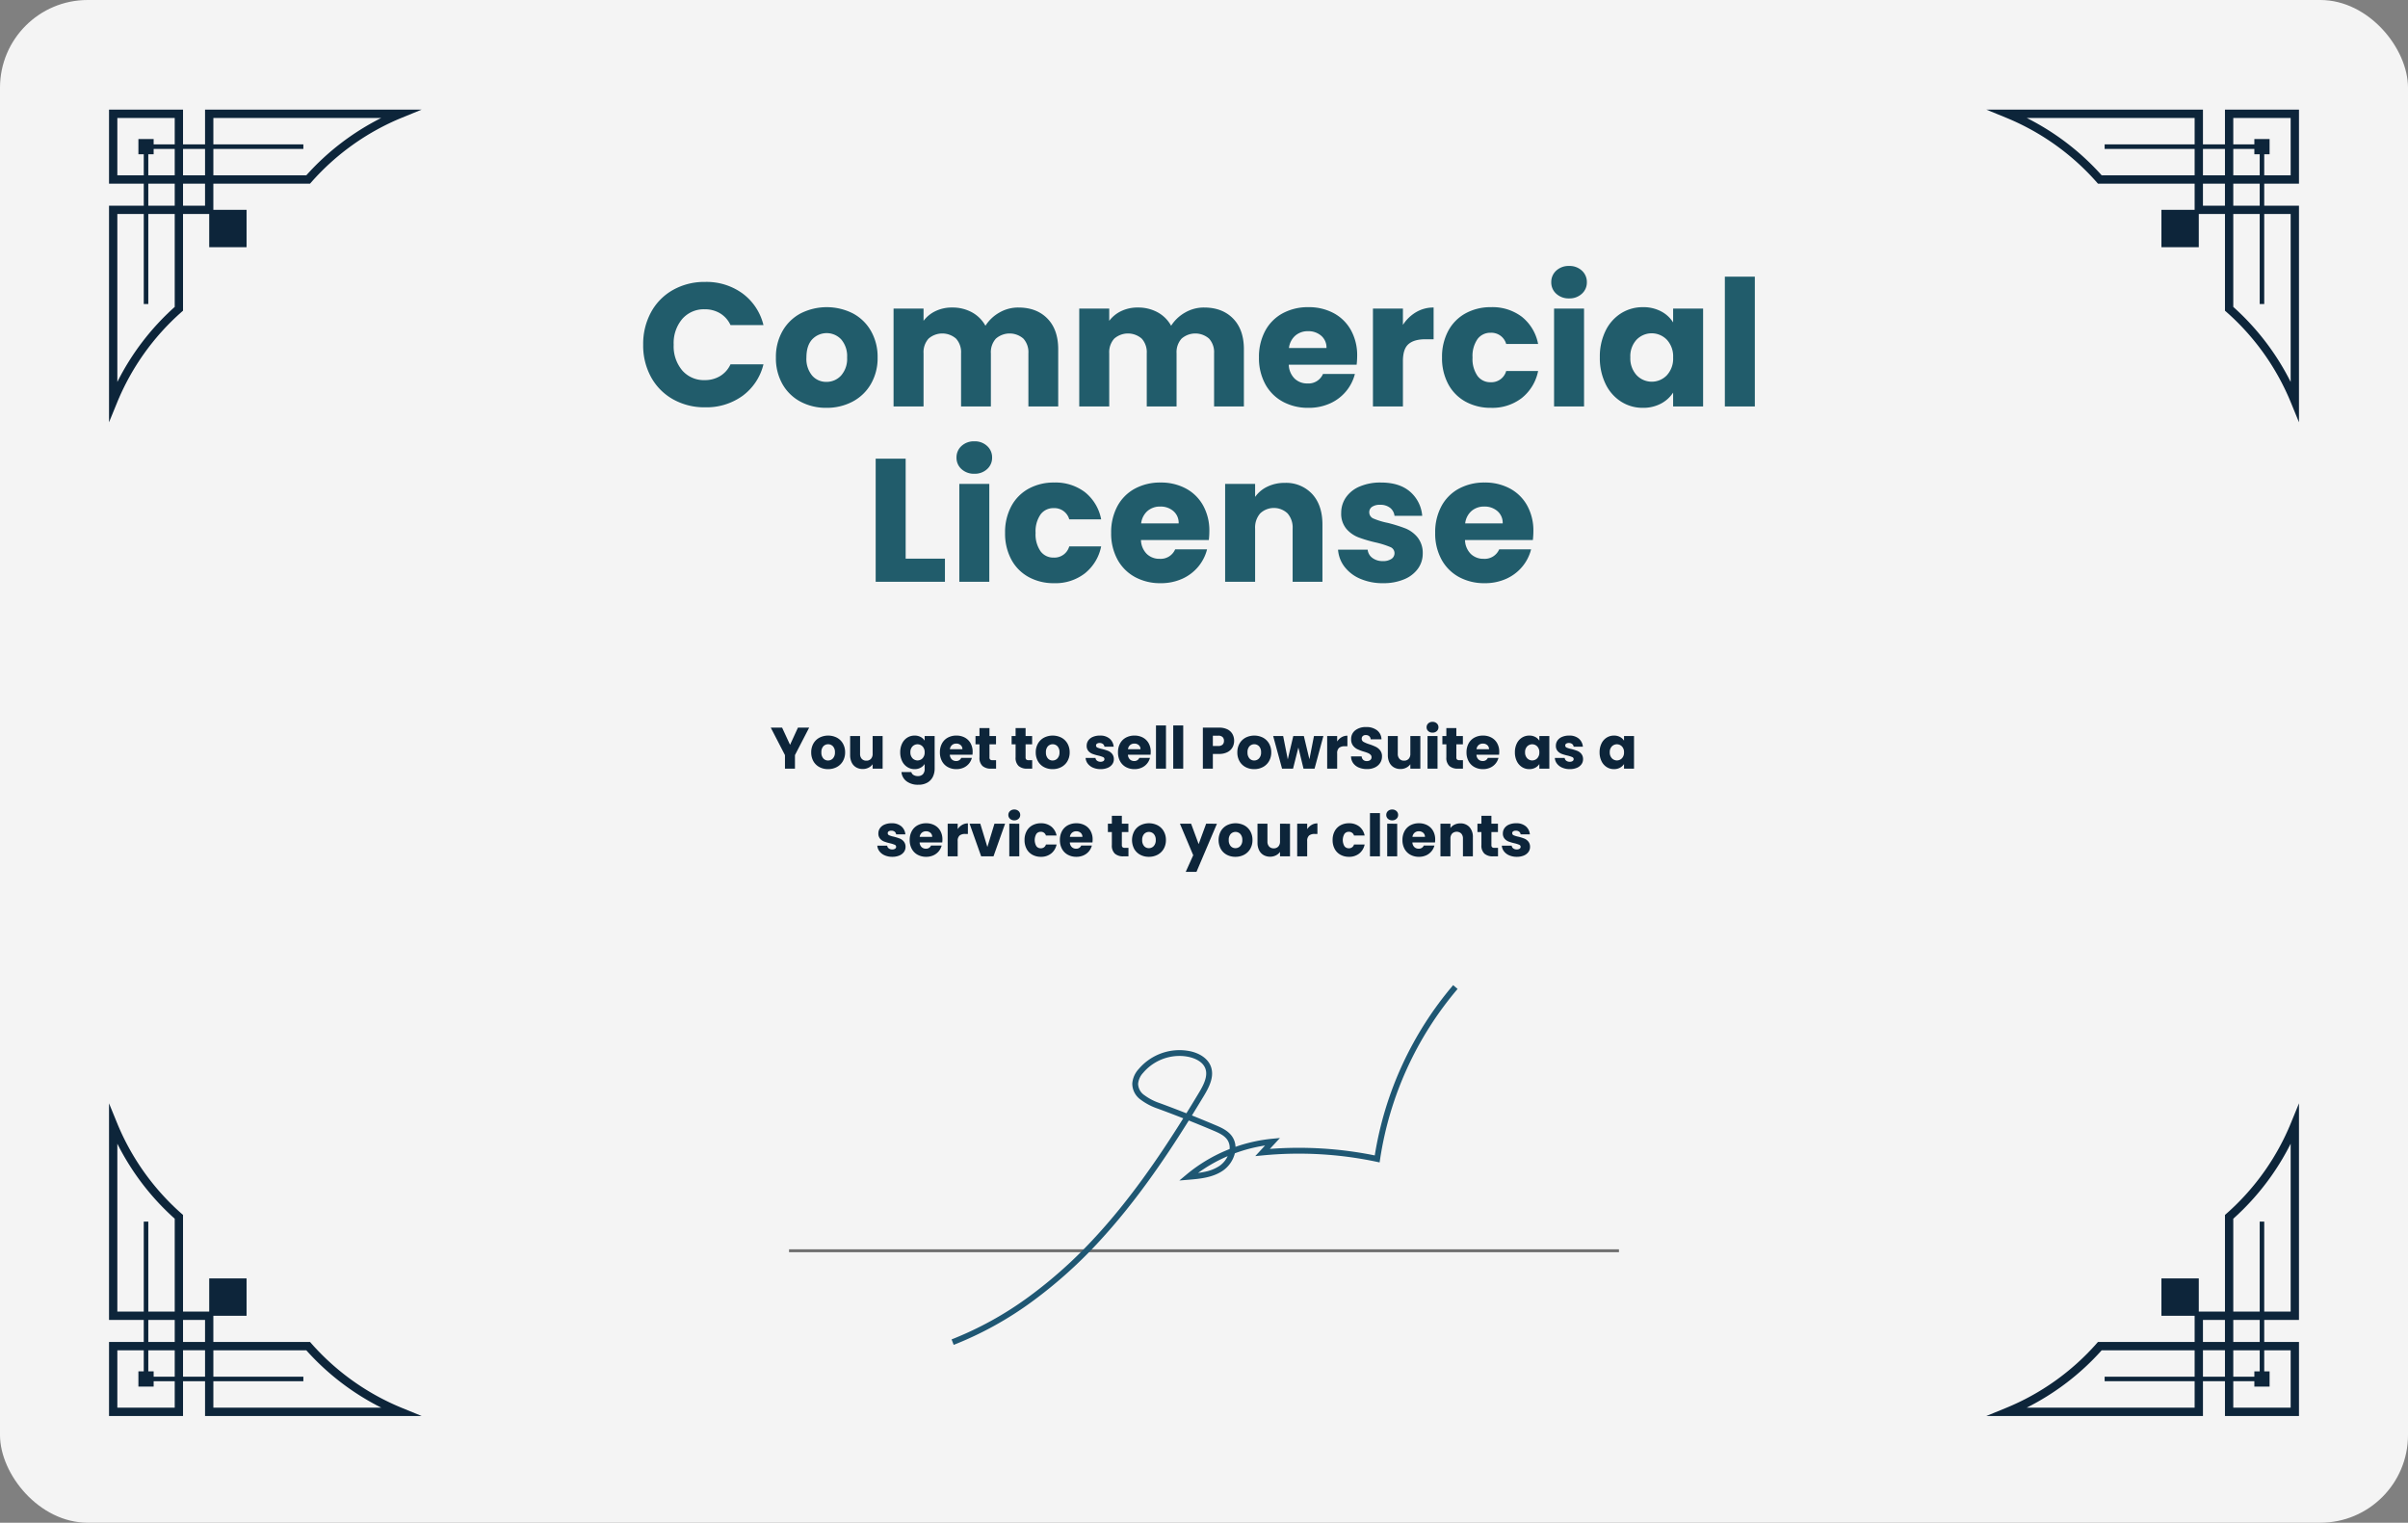
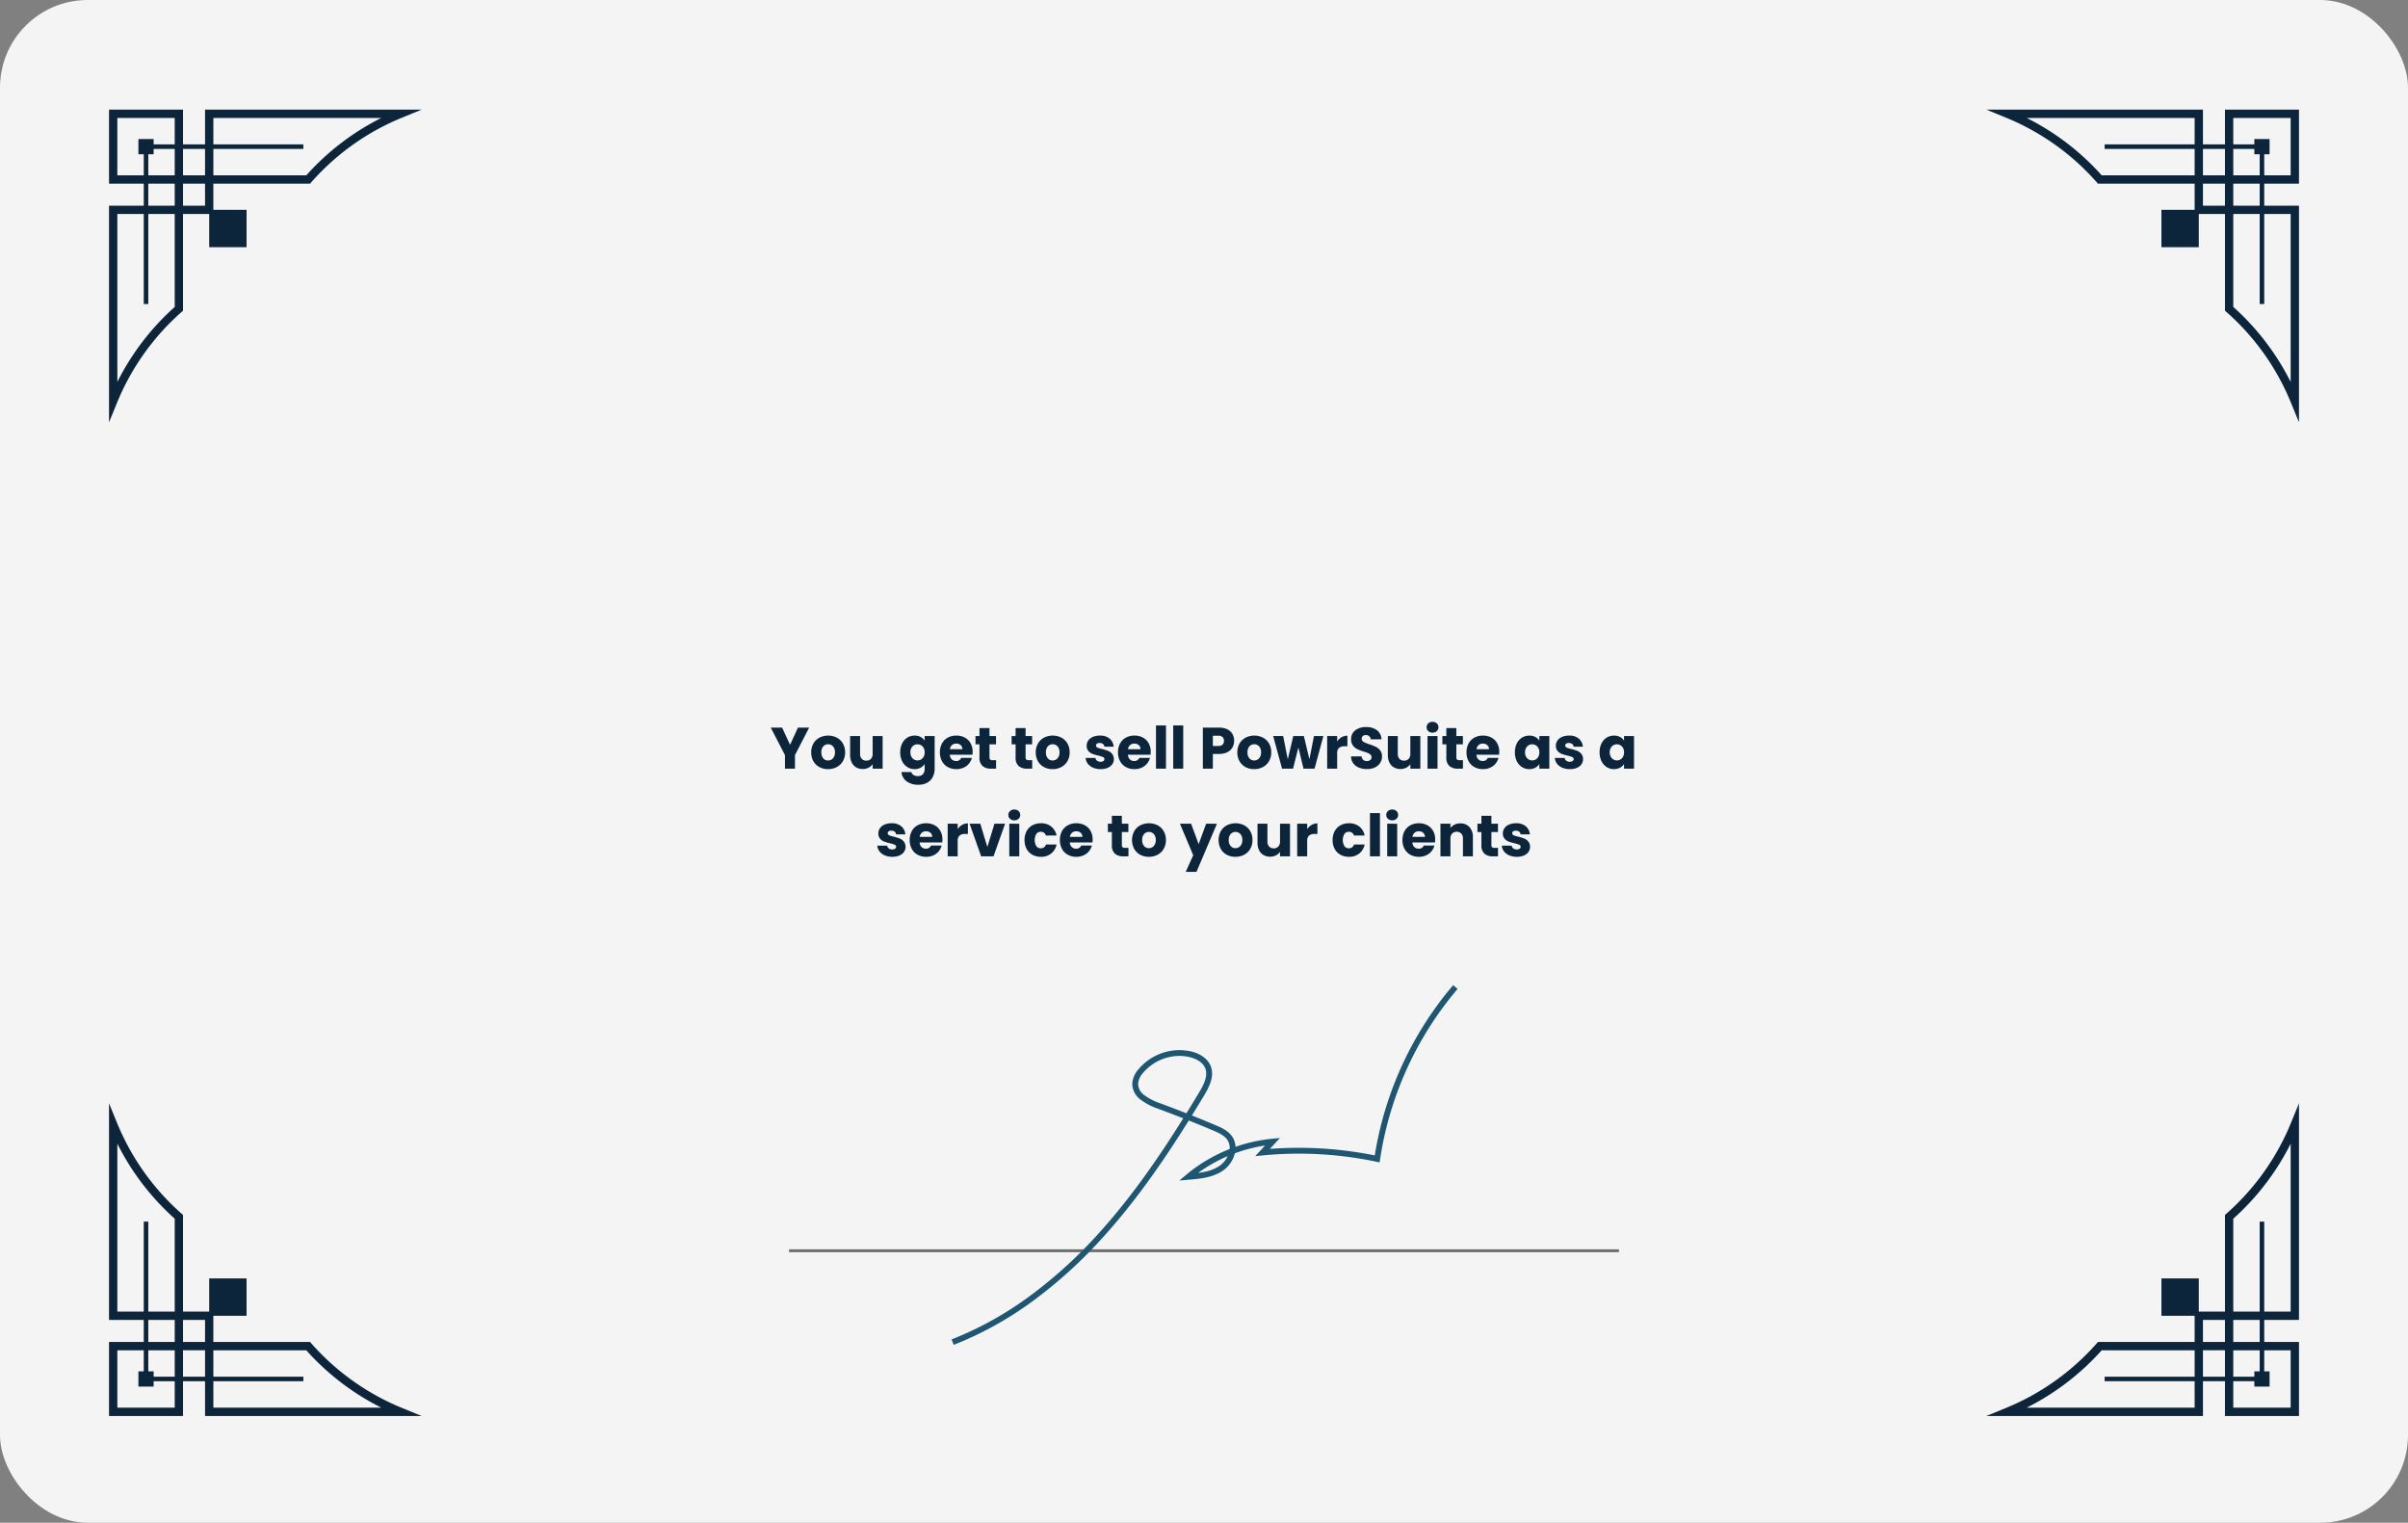
<svg xmlns="http://www.w3.org/2000/svg" width="824" height="521" viewBox="0 0 824 521">
  <rect x="0" y="0" width="824" height="521" fill="#808080" stroke="none" />
  <g transform="translate(-959.715 -28389)">
    <rect width="824" height="521" rx="30" transform="translate(959.715 28389)" fill="#f4f4f4" />
-     <path d="M9.93,41.88a22.64,22.64,0,0,1,2.7-11.13,19.3,19.3,0,0,1,7.53-7.62A21.861,21.861,0,0,1,31.11,20.4a20.952,20.952,0,0,1,12.84,3.96,19.017,19.017,0,0,1,7.14,10.8H39.81a9.11,9.11,0,0,0-3.57-4.02,10.038,10.038,0,0,0-5.25-1.38,9.8,9.8,0,0,0-7.68,3.3,12.77,12.77,0,0,0-2.94,8.82,12.77,12.77,0,0,0,2.94,8.82A9.8,9.8,0,0,0,30.99,54a10.038,10.038,0,0,0,5.25-1.38,9.11,9.11,0,0,0,3.57-4.02H51.09a18.879,18.879,0,0,1-7.14,10.77A21.062,21.062,0,0,1,31.11,63.3a21.861,21.861,0,0,1-10.95-2.73,19.351,19.351,0,0,1-7.53-7.59A22.47,22.47,0,0,1,9.93,41.88Zm62.7,21.6a18.48,18.48,0,0,1-8.85-2.1,15.377,15.377,0,0,1-6.18-6,17.929,17.929,0,0,1-2.25-9.12,17.784,17.784,0,0,1,2.28-9.09,15.471,15.471,0,0,1,6.24-6.03,19.825,19.825,0,0,1,17.76,0,15.471,15.471,0,0,1,6.24,6.03,17.784,17.784,0,0,1,2.28,9.09,17.6,17.6,0,0,1-2.31,9.09,15.621,15.621,0,0,1-6.3,6.03A18.834,18.834,0,0,1,72.63,63.48Zm0-8.88a6.684,6.684,0,0,0,5.01-2.16,8.581,8.581,0,0,0,2.07-6.18,8.741,8.741,0,0,0-2.01-6.18,6.819,6.819,0,0,0-9.93-.03q-1.98,2.13-1.98,6.21a8.914,8.914,0,0,0,1.95,6.18A6.311,6.311,0,0,0,72.63,54.6Zm65.7-25.44q6.24,0,9.93,3.78t3.69,10.5V63h-10.2V44.82a6.917,6.917,0,0,0-1.71-5.01,7.152,7.152,0,0,0-9.42,0,6.917,6.917,0,0,0-1.71,5.01V63h-10.2V44.82A6.917,6.917,0,0,0,117,39.81a7.152,7.152,0,0,0-9.42,0,6.917,6.917,0,0,0-1.71,5.01V63H95.61V29.52h10.26v4.2a10.982,10.982,0,0,1,4.08-3.33,12.827,12.827,0,0,1,5.7-1.23,13.865,13.865,0,0,1,6.75,1.62,11.614,11.614,0,0,1,4.65,4.62,13.487,13.487,0,0,1,4.74-4.5A12.807,12.807,0,0,1,138.33,29.16Zm63.54,0q6.24,0,9.93,3.78t3.69,10.5V63h-10.2V44.82a6.917,6.917,0,0,0-1.71-5.01,7.152,7.152,0,0,0-9.42,0,6.917,6.917,0,0,0-1.71,5.01V63h-10.2V44.82a6.917,6.917,0,0,0-1.71-5.01,7.152,7.152,0,0,0-9.42,0,6.917,6.917,0,0,0-1.71,5.01V63H159.15V29.52h10.26v4.2a10.982,10.982,0,0,1,4.08-3.33,12.827,12.827,0,0,1,5.7-1.23,13.865,13.865,0,0,1,6.75,1.62,11.614,11.614,0,0,1,4.65,4.62,13.486,13.486,0,0,1,4.74-4.5A12.807,12.807,0,0,1,201.87,29.16Zm52.38,16.56a26.193,26.193,0,0,1-.18,3H230.85a6.977,6.977,0,0,0,2.01,4.77,6.141,6.141,0,0,0,4.35,1.65,5.392,5.392,0,0,0,5.34-3.24h10.92a14.985,14.985,0,0,1-3.03,5.94,15.17,15.17,0,0,1-5.49,4.14,17.634,17.634,0,0,1-7.38,1.5,17.958,17.958,0,0,1-8.76-2.1,14.937,14.937,0,0,1-6-6,18.523,18.523,0,0,1-2.16-9.12,18.734,18.734,0,0,1,2.13-9.12,14.743,14.743,0,0,1,5.97-6,18.084,18.084,0,0,1,8.82-2.1,17.9,17.9,0,0,1,8.64,2.04,14.648,14.648,0,0,1,5.91,5.82A17.665,17.665,0,0,1,254.25,45.72Zm-10.5-2.7a5.275,5.275,0,0,0-1.8-4.2,6.626,6.626,0,0,0-4.5-1.56,6.5,6.5,0,0,0-4.35,1.5,6.662,6.662,0,0,0-2.19,4.26Zm26.16-7.92a13.534,13.534,0,0,1,4.5-4.35,11.6,11.6,0,0,1,6-1.59V40.02h-2.82q-3.84,0-5.76,1.65t-1.92,5.79V63H259.65V29.52h10.26Zm13.38,11.16a18.734,18.734,0,0,1,2.13-9.12,14.794,14.794,0,0,1,5.94-6,17.786,17.786,0,0,1,8.73-2.1,16.6,16.6,0,0,1,10.53,3.3,15.57,15.57,0,0,1,5.55,9.3H305.25a5.256,5.256,0,0,0-5.34-3.84,5.382,5.382,0,0,0-4.5,2.19,10.131,10.131,0,0,0-1.68,6.27,10.131,10.131,0,0,0,1.68,6.27,5.382,5.382,0,0,0,4.5,2.19,5.256,5.256,0,0,0,5.34-3.84h10.92a15.718,15.718,0,0,1-5.58,9.24,16.429,16.429,0,0,1-10.5,3.36,17.786,17.786,0,0,1-8.73-2.1,14.794,14.794,0,0,1-5.94-6A18.734,18.734,0,0,1,283.29,46.26Zm43.5-20.22a6.219,6.219,0,0,1-4.41-1.59,5.152,5.152,0,0,1-1.71-3.93,5.219,5.219,0,0,1,1.71-3.99,6.219,6.219,0,0,1,4.41-1.59,6.137,6.137,0,0,1,4.35,1.59,5.219,5.219,0,0,1,1.71,3.99,5.152,5.152,0,0,1-1.71,3.93A6.137,6.137,0,0,1,326.79,26.04Zm5.1,3.48V63H321.63V29.52Zm5.4,16.68a20.009,20.009,0,0,1,1.95-9.06,14.545,14.545,0,0,1,5.31-6,13.863,13.863,0,0,1,7.5-2.1,12.884,12.884,0,0,1,6.21,1.44,10.608,10.608,0,0,1,4.11,3.78V29.52h10.26V63H362.37V58.26a11.08,11.08,0,0,1-4.17,3.78,12.884,12.884,0,0,1-6.21,1.44,13.613,13.613,0,0,1-7.44-2.13,14.718,14.718,0,0,1-5.31-6.06A20.2,20.2,0,0,1,337.29,46.2Zm25.08.06a8.388,8.388,0,0,0-2.13-6.06,7.211,7.211,0,0,0-10.38-.03,8.282,8.282,0,0,0-2.13,6.03,8.5,8.5,0,0,0,2.13,6.09,7.144,7.144,0,0,0,10.38.03A8.388,8.388,0,0,0,362.37,46.26ZM390.33,18.6V63H380.07V18.6ZM99.75,115.08h13.44V123H89.49V80.88H99.75Zm23.52-29.04a6.219,6.219,0,0,1-4.41-1.59,5.152,5.152,0,0,1-1.71-3.93,5.219,5.219,0,0,1,1.71-3.99,6.219,6.219,0,0,1,4.41-1.59,6.137,6.137,0,0,1,4.35,1.59,5.219,5.219,0,0,1,1.71,3.99,5.152,5.152,0,0,1-1.71,3.93A6.137,6.137,0,0,1,123.27,86.04Zm5.1,3.48V123H118.11V89.52Zm5.4,16.74a18.734,18.734,0,0,1,2.13-9.12,14.794,14.794,0,0,1,5.94-6,17.786,17.786,0,0,1,8.73-2.1,16.6,16.6,0,0,1,10.53,3.3,15.57,15.57,0,0,1,5.55,9.3H155.73a5.256,5.256,0,0,0-5.34-3.84,5.382,5.382,0,0,0-4.5,2.19,10.131,10.131,0,0,0-1.68,6.27,10.131,10.131,0,0,0,1.68,6.27,5.382,5.382,0,0,0,4.5,2.19,5.256,5.256,0,0,0,5.34-3.84h10.92a15.718,15.718,0,0,1-5.58,9.24,16.429,16.429,0,0,1-10.5,3.36,17.786,17.786,0,0,1-8.73-2.1,14.794,14.794,0,0,1-5.94-6A18.734,18.734,0,0,1,133.77,106.26Zm69.9-.54a26.189,26.189,0,0,1-.18,3H180.27a6.977,6.977,0,0,0,2.01,4.77,6.141,6.141,0,0,0,4.35,1.65,5.392,5.392,0,0,0,5.34-3.24h10.92a14.985,14.985,0,0,1-3.03,5.94,15.17,15.17,0,0,1-5.49,4.14,17.634,17.634,0,0,1-7.38,1.5,17.958,17.958,0,0,1-8.76-2.1,14.937,14.937,0,0,1-6-6,18.523,18.523,0,0,1-2.16-9.12,18.734,18.734,0,0,1,2.13-9.12,14.743,14.743,0,0,1,5.97-6,18.084,18.084,0,0,1,8.82-2.1,17.9,17.9,0,0,1,8.64,2.04,14.648,14.648,0,0,1,5.91,5.82A17.665,17.665,0,0,1,203.67,105.72Zm-10.5-2.7a5.275,5.275,0,0,0-1.8-4.2,6.626,6.626,0,0,0-4.5-1.56,6.5,6.5,0,0,0-4.35,1.5,6.662,6.662,0,0,0-2.19,4.26Zm36.3-13.86a12.15,12.15,0,0,1,9.39,3.81q3.51,3.81,3.51,10.47V123h-10.2V104.82a7.348,7.348,0,0,0-1.74-5.22,6.818,6.818,0,0,0-9.36,0,7.348,7.348,0,0,0-1.74,5.22V123H209.07V89.52h10.26v4.44a10.824,10.824,0,0,1,4.2-3.51A13.352,13.352,0,0,1,229.47,89.16Zm33.66,34.32a19.243,19.243,0,0,1-7.8-1.5,13.321,13.321,0,0,1-5.4-4.11,10.811,10.811,0,0,1-2.22-5.85h10.14a3.9,3.9,0,0,0,1.62,2.82,5.732,5.732,0,0,0,3.54,1.08,5.053,5.053,0,0,0,2.97-.75,2.3,2.3,0,0,0,1.05-1.95,2.25,2.25,0,0,0-1.5-2.13,30.3,30.3,0,0,0-4.86-1.53,45.628,45.628,0,0,1-6-1.77,10.367,10.367,0,0,1-4.14-2.94,8.012,8.012,0,0,1-1.74-5.43,9.22,9.22,0,0,1,1.59-5.25,10.705,10.705,0,0,1,4.68-3.75,17.92,17.92,0,0,1,7.35-1.38q6.3,0,9.93,3.12a12.14,12.14,0,0,1,4.17,8.28h-9.48a4.086,4.086,0,0,0-1.53-2.76,5.307,5.307,0,0,0-3.39-1.02,4.687,4.687,0,0,0-2.76.69,2.2,2.2,0,0,0-.96,1.89,2.307,2.307,0,0,0,1.53,2.16,24.5,24.5,0,0,0,4.77,1.44,52.185,52.185,0,0,1,6.06,1.89,10.453,10.453,0,0,1,4.11,3,8.489,8.489,0,0,1,1.83,5.55,8.809,8.809,0,0,1-1.65,5.25,10.913,10.913,0,0,1-4.74,3.63A18.128,18.128,0,0,1,263.13,123.48Zm51.42-17.76a26.193,26.193,0,0,1-.18,3H291.15a6.977,6.977,0,0,0,2.01,4.77,6.141,6.141,0,0,0,4.35,1.65,5.392,5.392,0,0,0,5.34-3.24h10.92a14.985,14.985,0,0,1-3.03,5.94,15.17,15.17,0,0,1-5.49,4.14,17.634,17.634,0,0,1-7.38,1.5,17.958,17.958,0,0,1-8.76-2.1,14.937,14.937,0,0,1-6-6,18.523,18.523,0,0,1-2.16-9.12,18.734,18.734,0,0,1,2.13-9.12,14.743,14.743,0,0,1,5.97-6,18.084,18.084,0,0,1,8.82-2.1,17.9,17.9,0,0,1,8.64,2.04,14.648,14.648,0,0,1,5.91,5.82A17.665,17.665,0,0,1,314.55,105.72Zm-10.5-2.7a5.275,5.275,0,0,0-1.8-4.2,6.626,6.626,0,0,0-4.5-1.56,6.5,6.5,0,0,0-4.35,1.5,6.662,6.662,0,0,0-2.19,4.26Z" transform="translate(1169.876 28465.059)" fill="#215c6b" />
    <g transform="translate(997.021 28426.51)">
      <g transform="translate(0 0)">
        <path d="M599.276,128l2.742-6.7a83.517,83.517,0,0,1,22.1-31.068l.481-.425V56.725h10.379V46.347H668.06l.424-.483a83.564,83.564,0,0,1,31.067-22.106l6.7-2.741H632.137V43.5H624.6V21.017H599.276v25.33h22.481v7.531H599.276Zm22.481-39.479a86.381,86.381,0,0,0-19.634,25.666V56.725h19.634Zm10.38-34.64H624.6V46.347h7.532ZM621.757,43.5H602.123V23.864h19.634Zm45.02,0H634.983V23.864h57.46A86.4,86.4,0,0,0,666.777,43.5Z" transform="translate(-599.276 -21.017)" fill="#0d253a" />
        <rect width="12.784" height="12.784" transform="translate(47.068 34.284) rotate(90)" fill="#0d253a" />
      </g>
      <path d="M630.55,28.788h5.213v1.83h51.231v1.553H635.763V34h-1.831V85.233H632.38V34h-1.83Z" transform="translate(-620.493 -18.73)" fill="#0d253a" />
    </g>
    <g transform="translate(1639.43 28426.51)">
      <g transform="translate(0 0)">
        <path d="M706.254,128l-2.742-6.7a83.517,83.517,0,0,0-22.1-31.068l-.481-.425V56.725H670.547V46.347H637.47l-.424-.483a83.564,83.564,0,0,0-31.067-22.106l-6.7-2.741h74.117V43.5h7.532V21.017h25.328v25.33H683.773v7.531h22.481ZM683.773,88.518a86.381,86.381,0,0,1,19.634,25.666V56.725H683.773Zm-10.38-34.64h7.532V46.347h-7.532ZM683.773,43.5h19.634V23.864H683.773Zm-45.02,0h31.794V23.864h-57.46A86.4,86.4,0,0,1,638.753,43.5Z" transform="translate(-599.276 -21.017)" fill="#0d253a" />
        <rect width="12.784" height="12.784" transform="translate(72.694 34.284) rotate(90)" fill="#0d253a" />
      </g>
      <path d="M686.995,28.788h-5.213v1.83H630.55v1.553h51.231V34h1.831V85.233h1.552V34h1.83Z" transform="translate(-590.074 -18.73)" fill="#0d253a" />
    </g>
    <g transform="translate(997.021 28766.5)">
      <g transform="translate(0 0)">
        <path d="M599.276,21.017l2.742,6.7a83.565,83.565,0,0,0,8.9,16.315,83.672,83.672,0,0,0,13.2,14.753l.481.425V92.289h10.379v10.378H668.06l.424.483a83.563,83.563,0,0,0,31.067,22.106l6.7,2.741H632.137V105.515H624.6V128H599.276v-25.33h22.481V95.137H599.276ZM621.757,60.5a86.477,86.477,0,0,1-13.165-14.825,86.511,86.511,0,0,1-6.469-10.841V92.289h19.634Zm10.38,34.64H624.6v7.531h7.532Zm-10.38,10.378H602.123V125.15h19.634Zm45.02,0H634.983V125.15h57.46a86.4,86.4,0,0,1-25.666-19.635Z" transform="translate(-599.276 -21.017)" fill="#0d253a" />
        <rect width="12.784" height="12.784" transform="translate(34.284 72.696) rotate(-90)" fill="#0d253a" />
      </g>
      <path d="M630.55,85.233h5.213V83.4h51.231V81.85H635.763V80.02h-1.831V28.788H632.38V80.02h-1.83Z" transform="translate(-620.493 11.689)" fill="#0d253a" />
    </g>
    <g transform="translate(1639.43 28766.5)">
      <g transform="translate(0 0)">
        <path d="M706.254,21.017l-2.742,6.7a83.565,83.565,0,0,1-8.9,16.315,83.672,83.672,0,0,1-13.2,14.753l-.481.425V92.289H670.547v10.378H637.47l-.424.483a83.563,83.563,0,0,1-31.067,22.106l-6.7,2.741h74.117V105.515h7.532V128h25.328v-25.33H683.773V95.137h22.481ZM683.773,60.5a86.477,86.477,0,0,0,13.165-14.825,86.511,86.511,0,0,0,6.469-10.841V92.289H683.773Zm-10.38,34.64h7.532v7.531h-7.532Zm10.38,10.378h19.634V125.15H683.773Zm-45.02,0h31.794V125.15h-57.46a86.4,86.4,0,0,0,25.666-19.635Z" transform="translate(-599.276 -21.017)" fill="#0d253a" />
        <rect width="12.784" height="12.784" transform="translate(59.91 72.696) rotate(-90)" fill="#0d253a" />
      </g>
      <path d="M686.995,85.233h-5.213V83.4H630.55V81.85h51.231V80.02h1.831V28.788h1.552V80.02h1.83Z" transform="translate(-590.074 11.689)" fill="#0d253a" />
    </g>
    <path d="M284,.5H0v-1H284Z" transform="translate(1229.715 28816.949)" fill="#707070" />
    <path d="M159.933,508.131l-.723-1.865a117.327,117.327,0,0,0,26.454-14.617,155.874,155.874,0,0,0,22.649-20.323c11.891-12.867,21.807-27.318,30.177-40.707q-4.377-1.72-8.771-3.335A20.648,20.648,0,0,1,224,424.3a6.772,6.772,0,0,1-2.957-5.578,8.219,8.219,0,0,1,2.175-4.946,18.305,18.305,0,0,1,17.716-6.1c3.438.765,5.969,2.61,6.943,5.062,1.329,3.35-.316,6.848-2.292,10.129q-2,3.318-4.129,6.77,4.091,1.634,8.125,3.343c1.779.754,4.215,1.786,5.634,3.852a6.648,6.648,0,0,1,1.153,3.543,53.6,53.6,0,0,1,12.6-2.773l2.608-.25-3.449,3.732a130.644,130.644,0,0,1,35.894,2.228,118.918,118.918,0,0,1,26.826-58.265l1.521,1.3a116.893,116.893,0,0,0-26.53,58.306l-.156,1.051-1.039-.219a128.673,128.673,0,0,0-38.907-2.186l-2.609.25,3.351-3.626a51.845,51.845,0,0,0-10.335,2.661q-.074.311-.172.623a10.283,10.283,0,0,1-3.869,5.278c-3.559,2.468-8.127,2.845-11.8,3.147l-3.148.259,2.426-2.024a53.827,53.827,0,0,1,13.773-8.336q.5-.208,1-.406a4.831,4.831,0,0,0-.786-3.16c-1.007-1.466-2.754-2.291-4.766-3.143q-4.172-1.767-8.418-3.459c-8.463,13.56-18.509,28.233-30.6,41.316a157.874,157.874,0,0,1-22.942,20.584A119.326,119.326,0,0,1,159.933,508.131Zm93.753-64.566a52.038,52.038,0,0,0-10.121,5.735c.8-.105,1.582-.234,2.354-.4a13.886,13.886,0,0,0,5.039-2.052A8.367,8.367,0,0,0,253.687,443.565Zm-16.481-34.289a16.317,16.317,0,0,0-12.445,5.775,6.349,6.349,0,0,0-1.719,3.734,4.83,4.83,0,0,0,2.2,3.951,18.747,18.747,0,0,0,5.169,2.671q4.578,1.682,9.156,3.486,2.225-3.591,4.3-7.052c1.71-2.84,3.154-5.818,2.146-8.359-1.03-2.594-4.2-3.555-5.518-3.848A15.166,15.166,0,0,0,237.206,409.276Z" transform="translate(1126.128 28341.018)" fill="#1f5773" />
    <path d="M33.89,6.96l-4.86,9.4V21H25.61V16.36l-4.86-9.4h3.88l2.72,5.88,2.7-5.88Zm6.46,14.2a6.16,6.16,0,0,1-2.95-.7,5.126,5.126,0,0,1-2.06-2,5.976,5.976,0,0,1-.75-3.04,5.928,5.928,0,0,1,.76-3.03,5.157,5.157,0,0,1,2.08-2.01,6.608,6.608,0,0,1,5.92,0,5.157,5.157,0,0,1,2.08,2.01,5.928,5.928,0,0,1,.76,3.03,5.868,5.868,0,0,1-.77,3.03,5.207,5.207,0,0,1-2.1,2.01A6.278,6.278,0,0,1,40.35,21.16Zm0-2.96a2.228,2.228,0,0,0,1.67-.72,2.86,2.86,0,0,0,.69-2.06,2.914,2.914,0,0,0-.67-2.06,2.273,2.273,0,0,0-3.31-.01,2.935,2.935,0,0,0-.66,2.07,2.971,2.971,0,0,0,.65,2.06A2.1,2.1,0,0,0,40.35,18.2ZM59.03,9.84V21H55.61V19.48a3.753,3.753,0,0,1-1.41,1.19,4.3,4.3,0,0,1-1.97.45,4.412,4.412,0,0,1-2.26-.57,3.843,3.843,0,0,1-1.52-1.65,5.615,5.615,0,0,1-.54-2.54V9.84h3.4V15.9a2.449,2.449,0,0,0,.58,1.74,2.034,2.034,0,0,0,1.56.62,2.059,2.059,0,0,0,1.58-.62,2.449,2.449,0,0,0,.58-1.74V9.84Zm10.94-.16a4.3,4.3,0,0,1,2.07.48,3.536,3.536,0,0,1,1.37,1.26V9.84h3.42V20.98a6.277,6.277,0,0,1-.61,2.79,4.649,4.649,0,0,1-1.86,1.99,6.017,6.017,0,0,1-3.11.74,6.468,6.468,0,0,1-4.02-1.17,4.416,4.416,0,0,1-1.76-3.17h3.38a1.618,1.618,0,0,0,.76,1.01,2.77,2.77,0,0,0,1.48.37,2.326,2.326,0,0,0,1.69-.61,2.616,2.616,0,0,0,.63-1.95V19.4a3.793,3.793,0,0,1-1.38,1.27,4.166,4.166,0,0,1-2.06.49,4.572,4.572,0,0,1-2.5-.71,4.906,4.906,0,0,1-1.77-2.02,6.733,6.733,0,0,1-.65-3.03,6.67,6.67,0,0,1,.65-3.02,4.848,4.848,0,0,1,1.77-2A4.621,4.621,0,0,1,69.97,9.68Zm3.44,5.74a2.8,2.8,0,0,0-.71-2.02,2.4,2.4,0,0,0-3.46-.01,2.761,2.761,0,0,0-.71,2.01,2.832,2.832,0,0,0,.71,2.03,2.381,2.381,0,0,0,3.46.01A2.8,2.8,0,0,0,73.41,15.42Zm16.42-.18a8.73,8.73,0,0,1-.06,1H82.03a2.326,2.326,0,0,0,.67,1.59,2.047,2.047,0,0,0,1.45.55,1.8,1.8,0,0,0,1.78-1.08h3.64a5,5,0,0,1-1.01,1.98,5.057,5.057,0,0,1-1.83,1.38,5.878,5.878,0,0,1-2.46.5,5.986,5.986,0,0,1-2.92-.7,4.979,4.979,0,0,1-2-2,6.174,6.174,0,0,1-.72-3.04,6.245,6.245,0,0,1,.71-3.04,4.914,4.914,0,0,1,1.99-2,6.028,6.028,0,0,1,2.94-.7,5.968,5.968,0,0,1,2.88.68,4.883,4.883,0,0,1,1.97,1.94A5.888,5.888,0,0,1,89.83,15.24Zm-3.5-.9a1.758,1.758,0,0,0-.6-1.4,2.209,2.209,0,0,0-1.5-.52,2.166,2.166,0,0,0-1.45.5,2.221,2.221,0,0,0-.73,1.42ZM97.85,18.1V21H96.11a4.259,4.259,0,0,1-2.9-.91,3.761,3.761,0,0,1-1.04-2.97V12.68H90.81V9.84h1.36V7.12h3.42V9.84h2.24v2.84H95.59v4.48a.937.937,0,0,0,.24.72,1.171,1.171,0,0,0,.8.22Zm12.36,0V21h-1.74a4.259,4.259,0,0,1-2.9-.91,3.761,3.761,0,0,1-1.04-2.97V12.68h-1.36V9.84h1.36V7.12h3.42V9.84h2.24v2.84h-2.24v4.48a.937.937,0,0,0,.24.72,1.171,1.171,0,0,0,.8.22Zm6.98,3.06a6.16,6.16,0,0,1-2.95-.7,5.126,5.126,0,0,1-2.06-2,5.976,5.976,0,0,1-.75-3.04,5.928,5.928,0,0,1,.76-3.03,5.157,5.157,0,0,1,2.08-2.01,6.608,6.608,0,0,1,5.92,0,5.157,5.157,0,0,1,2.08,2.01,5.928,5.928,0,0,1,.76,3.03,5.868,5.868,0,0,1-.77,3.03,5.207,5.207,0,0,1-2.1,2.01A6.278,6.278,0,0,1,117.19,21.16Zm0-2.96a2.228,2.228,0,0,0,1.67-.72,2.86,2.86,0,0,0,.69-2.06,2.914,2.914,0,0,0-.67-2.06,2.273,2.273,0,0,0-3.31-.01,2.935,2.935,0,0,0-.66,2.07,2.971,2.971,0,0,0,.65,2.06A2.1,2.1,0,0,0,117.19,18.2Zm16.44,2.96a6.414,6.414,0,0,1-2.6-.5,4.44,4.44,0,0,1-1.8-1.37,3.6,3.6,0,0,1-.74-1.95h3.38a1.3,1.3,0,0,0,.54.94,1.911,1.911,0,0,0,1.18.36,1.684,1.684,0,0,0,.99-.25.766.766,0,0,0,.35-.65.75.75,0,0,0-.5-.71,10.1,10.1,0,0,0-1.62-.51,15.21,15.21,0,0,1-2-.59,3.456,3.456,0,0,1-1.38-.98,2.671,2.671,0,0,1-.58-1.81,3.073,3.073,0,0,1,.53-1.75,3.568,3.568,0,0,1,1.56-1.25,5.973,5.973,0,0,1,2.45-.46,4.911,4.911,0,0,1,3.31,1.04,4.047,4.047,0,0,1,1.39,2.76h-3.16a1.362,1.362,0,0,0-.51-.92,1.769,1.769,0,0,0-1.13-.34,1.562,1.562,0,0,0-.92.23.734.734,0,0,0-.32.63.769.769,0,0,0,.51.72,8.168,8.168,0,0,0,1.59.48,17.4,17.4,0,0,1,2.02.63,3.484,3.484,0,0,1,1.37,1,2.829,2.829,0,0,1,.61,1.85,2.936,2.936,0,0,1-.55,1.75,3.638,3.638,0,0,1-1.58,1.21A6.043,6.043,0,0,1,133.63,21.16Zm17.14-5.92a8.732,8.732,0,0,1-.06,1h-7.74a2.326,2.326,0,0,0,.67,1.59,2.047,2.047,0,0,0,1.45.55,1.8,1.8,0,0,0,1.78-1.08h3.64a5,5,0,0,1-1.01,1.98,5.057,5.057,0,0,1-1.83,1.38,5.878,5.878,0,0,1-2.46.5,5.986,5.986,0,0,1-2.92-.7,4.979,4.979,0,0,1-2-2,6.175,6.175,0,0,1-.72-3.04,6.245,6.245,0,0,1,.71-3.04,4.914,4.914,0,0,1,1.99-2,6.028,6.028,0,0,1,2.94-.7,5.968,5.968,0,0,1,2.88.68,4.883,4.883,0,0,1,1.97,1.94A5.889,5.889,0,0,1,150.77,15.24Zm-3.5-.9a1.758,1.758,0,0,0-.6-1.4,2.209,2.209,0,0,0-1.5-.52,2.166,2.166,0,0,0-1.45.5,2.221,2.221,0,0,0-.73,1.42Zm8.72-8.14V21h-3.42V6.2Zm5.9,0V21h-3.42V6.2Zm17.42,5.28a4.521,4.521,0,0,1-.56,2.23,4.117,4.117,0,0,1-1.72,1.63,6.055,6.055,0,0,1-2.88.62h-2.12V21h-3.42V6.96h5.54a6.3,6.3,0,0,1,2.84.58,3.986,3.986,0,0,1,1.74,1.6A4.65,4.65,0,0,1,179.31,11.48Zm-5.42,1.76a2.04,2.04,0,0,0,1.46-.46,1.716,1.716,0,0,0,.48-1.3,1.716,1.716,0,0,0-.48-1.3,2.04,2.04,0,0,0-1.46-.46h-1.86v3.52Zm12.28,7.92a6.16,6.16,0,0,1-2.95-.7,5.126,5.126,0,0,1-2.06-2,5.976,5.976,0,0,1-.75-3.04,5.928,5.928,0,0,1,.76-3.03,5.157,5.157,0,0,1,2.08-2.01,6.608,6.608,0,0,1,5.92,0,5.157,5.157,0,0,1,2.08,2.01,5.928,5.928,0,0,1,.76,3.03,5.868,5.868,0,0,1-.77,3.03,5.207,5.207,0,0,1-2.1,2.01A6.278,6.278,0,0,1,186.17,21.16Zm0-2.96a2.228,2.228,0,0,0,1.67-.72,2.86,2.86,0,0,0,.69-2.06,2.914,2.914,0,0,0-.67-2.06,2.273,2.273,0,0,0-3.31-.01,2.935,2.935,0,0,0-.66,2.07,2.971,2.971,0,0,0,.65,2.06A2.1,2.1,0,0,0,186.17,18.2Zm23.68-8.36L206.83,21h-3.78l-1.76-7.24L199.47,21h-3.76L192.67,9.84h3.42l1.58,7.98,1.88-7.98h3.62l1.9,7.94,1.56-7.94Zm4.72,1.86a4.511,4.511,0,0,1,1.5-1.45,3.868,3.868,0,0,1,2-.53v3.62h-.94a2.881,2.881,0,0,0-1.92.55,2.443,2.443,0,0,0-.64,1.93V21h-3.42V9.84h3.42Zm10.22,9.44a7.222,7.222,0,0,1-2.76-.5,4.5,4.5,0,0,1-1.95-1.48,4.043,4.043,0,0,1-.77-2.36h3.64a1.766,1.766,0,0,0,.54,1.19,1.736,1.736,0,0,0,1.2.41,1.877,1.877,0,0,0,1.2-.35,1.171,1.171,0,0,0,.44-.97,1.148,1.148,0,0,0-.35-.86,2.823,2.823,0,0,0-.86-.56,13.834,13.834,0,0,0-1.45-.5,15.788,15.788,0,0,1-2.22-.84,4.1,4.1,0,0,1-1.48-1.24,3.455,3.455,0,0,1-.62-2.14,3.68,3.68,0,0,1,1.42-3.07,5.835,5.835,0,0,1,3.7-1.11,5.9,5.9,0,0,1,3.74,1.11,3.973,3.973,0,0,1,1.52,3.09h-3.7a1.447,1.447,0,0,0-.5-1.07,1.761,1.761,0,0,0-1.18-.39,1.471,1.471,0,0,0-1,.33,1.19,1.19,0,0,0-.38.95,1.178,1.178,0,0,0,.64,1.06,10.491,10.491,0,0,0,2,.82,18.5,18.5,0,0,1,2.21.88,4.207,4.207,0,0,1,1.47,1.22,3.266,3.266,0,0,1,.62,2.06A4.042,4.042,0,0,1,229.3,19a4.272,4.272,0,0,1-1.77,1.56A6.059,6.059,0,0,1,224.79,21.14Zm18.24-11.3V21h-3.42V19.48a3.753,3.753,0,0,1-1.41,1.19,4.3,4.3,0,0,1-1.97.45,4.413,4.413,0,0,1-2.26-.57,3.843,3.843,0,0,1-1.52-1.65,5.615,5.615,0,0,1-.54-2.54V9.84h3.4V15.9a2.449,2.449,0,0,0,.58,1.74,2.034,2.034,0,0,0,1.56.62,2.059,2.059,0,0,0,1.58-.62,2.449,2.449,0,0,0,.58-1.74V9.84Zm4.18-1.16a2.073,2.073,0,0,1-1.47-.53,1.717,1.717,0,0,1-.57-1.31,1.74,1.74,0,0,1,.57-1.33,2.073,2.073,0,0,1,1.47-.53,2.046,2.046,0,0,1,1.45.53,1.74,1.74,0,0,1,.57,1.33,1.717,1.717,0,0,1-.57,1.31A2.046,2.046,0,0,1,247.21,8.68Zm1.7,1.16V21h-3.42V9.84Zm8.7,8.26V21h-1.74a4.259,4.259,0,0,1-2.9-.91,3.761,3.761,0,0,1-1.04-2.97V12.68h-1.36V9.84h1.36V7.12h3.42V9.84h2.24v2.84h-2.24v4.48a.937.937,0,0,0,.24.72,1.171,1.171,0,0,0,.8.22Zm12.42-2.86a8.729,8.729,0,0,1-.06,1h-7.74a2.326,2.326,0,0,0,.67,1.59,2.047,2.047,0,0,0,1.45.55,1.8,1.8,0,0,0,1.78-1.08h3.64a5,5,0,0,1-1.01,1.98,5.057,5.057,0,0,1-1.83,1.38,5.878,5.878,0,0,1-2.46.5,5.986,5.986,0,0,1-2.92-.7,4.979,4.979,0,0,1-2-2,6.174,6.174,0,0,1-.72-3.04,6.245,6.245,0,0,1,.71-3.04,4.915,4.915,0,0,1,1.99-2,6.028,6.028,0,0,1,2.94-.7,5.968,5.968,0,0,1,2.88.68,4.883,4.883,0,0,1,1.97,1.94A5.888,5.888,0,0,1,270.03,15.24Zm-3.5-.9a1.758,1.758,0,0,0-.6-1.4,2.209,2.209,0,0,0-1.5-.52,2.166,2.166,0,0,0-1.45.5,2.221,2.221,0,0,0-.73,1.42Zm8.86,1.06a6.67,6.67,0,0,1,.65-3.02,4.848,4.848,0,0,1,1.77-2,4.621,4.621,0,0,1,2.5-.7,4.3,4.3,0,0,1,2.07.48,3.536,3.536,0,0,1,1.37,1.26V9.84h3.42V21h-3.42V19.42a3.693,3.693,0,0,1-1.39,1.26,4.3,4.3,0,0,1-2.07.48,4.538,4.538,0,0,1-2.48-.71,4.906,4.906,0,0,1-1.77-2.02A6.733,6.733,0,0,1,275.39,15.4Zm8.36.02a2.8,2.8,0,0,0-.71-2.02,2.4,2.4,0,0,0-3.46-.01,2.761,2.761,0,0,0-.71,2.01,2.832,2.832,0,0,0,.71,2.03,2.381,2.381,0,0,0,3.46.01A2.8,2.8,0,0,0,283.75,15.42Zm10.44,5.74a6.414,6.414,0,0,1-2.6-.5,4.441,4.441,0,0,1-1.8-1.37,3.6,3.6,0,0,1-.74-1.95h3.38a1.3,1.3,0,0,0,.54.94,1.911,1.911,0,0,0,1.18.36,1.684,1.684,0,0,0,.99-.25.766.766,0,0,0,.35-.65.75.75,0,0,0-.5-.71,10.1,10.1,0,0,0-1.62-.51,15.211,15.211,0,0,1-2-.59,3.456,3.456,0,0,1-1.38-.98,2.671,2.671,0,0,1-.58-1.81,3.073,3.073,0,0,1,.53-1.75,3.568,3.568,0,0,1,1.56-1.25,5.973,5.973,0,0,1,2.45-.46,4.911,4.911,0,0,1,3.31,1.04,4.047,4.047,0,0,1,1.39,2.76h-3.16a1.362,1.362,0,0,0-.51-.92,1.769,1.769,0,0,0-1.13-.34,1.562,1.562,0,0,0-.92.23.734.734,0,0,0-.32.63.769.769,0,0,0,.51.72,8.168,8.168,0,0,0,1.59.48,17.393,17.393,0,0,1,2.02.63,3.484,3.484,0,0,1,1.37,1,2.829,2.829,0,0,1,.61,1.85,2.936,2.936,0,0,1-.55,1.75,3.638,3.638,0,0,1-1.58,1.21A6.043,6.043,0,0,1,294.19,21.16Zm10.18-5.76a6.67,6.67,0,0,1,.65-3.02,4.848,4.848,0,0,1,1.77-2,4.621,4.621,0,0,1,2.5-.7,4.3,4.3,0,0,1,2.07.48,3.536,3.536,0,0,1,1.37,1.26V9.84h3.42V21h-3.42V19.42a3.693,3.693,0,0,1-1.39,1.26,4.3,4.3,0,0,1-2.07.48,4.538,4.538,0,0,1-2.48-.71,4.906,4.906,0,0,1-1.77-2.02A6.733,6.733,0,0,1,304.37,15.4Zm8.36.02a2.8,2.8,0,0,0-.71-2.02,2.4,2.4,0,0,0-3.46-.01,2.761,2.761,0,0,0-.71,2.01,2.832,2.832,0,0,0,.71,2.03,2.381,2.381,0,0,0,3.46.01A2.8,2.8,0,0,0,312.73,15.42ZM62.35,51.16a6.414,6.414,0,0,1-2.6-.5,4.44,4.44,0,0,1-1.8-1.37,3.6,3.6,0,0,1-.74-1.95h3.38a1.3,1.3,0,0,0,.54.94,1.911,1.911,0,0,0,1.18.36,1.684,1.684,0,0,0,.99-.25.766.766,0,0,0,.35-.65.75.75,0,0,0-.5-.71,10.1,10.1,0,0,0-1.62-.51,15.21,15.21,0,0,1-2-.59,3.456,3.456,0,0,1-1.38-.98,2.671,2.671,0,0,1-.58-1.81,3.073,3.073,0,0,1,.53-1.75,3.568,3.568,0,0,1,1.56-1.25,5.973,5.973,0,0,1,2.45-.46,4.911,4.911,0,0,1,3.31,1.04,4.047,4.047,0,0,1,1.39,2.76H63.65a1.362,1.362,0,0,0-.51-.92,1.769,1.769,0,0,0-1.13-.34,1.562,1.562,0,0,0-.92.23.734.734,0,0,0-.32.63.769.769,0,0,0,.51.72,8.169,8.169,0,0,0,1.59.48,17.394,17.394,0,0,1,2.02.63,3.484,3.484,0,0,1,1.37,1,2.829,2.829,0,0,1,.61,1.85,2.936,2.936,0,0,1-.55,1.75,3.638,3.638,0,0,1-1.58,1.21A6.043,6.043,0,0,1,62.35,51.16Zm17.14-5.92a8.73,8.73,0,0,1-.06,1H71.69a2.326,2.326,0,0,0,.67,1.59,2.047,2.047,0,0,0,1.45.55,1.8,1.8,0,0,0,1.78-1.08h3.64a5,5,0,0,1-1.01,1.98,5.057,5.057,0,0,1-1.83,1.38,5.878,5.878,0,0,1-2.46.5,5.986,5.986,0,0,1-2.92-.7,4.979,4.979,0,0,1-2-2,6.174,6.174,0,0,1-.72-3.04A6.245,6.245,0,0,1,69,42.38a4.915,4.915,0,0,1,1.99-2,6.028,6.028,0,0,1,2.94-.7,5.968,5.968,0,0,1,2.88.68,4.883,4.883,0,0,1,1.97,1.94A5.888,5.888,0,0,1,79.49,45.24Zm-3.5-.9a1.758,1.758,0,0,0-.6-1.4,2.209,2.209,0,0,0-1.5-.52,2.166,2.166,0,0,0-1.45.5,2.221,2.221,0,0,0-.73,1.42Zm8.72-2.64a4.512,4.512,0,0,1,1.5-1.45,3.868,3.868,0,0,1,2-.53v3.62h-.94a2.881,2.881,0,0,0-1.92.55,2.443,2.443,0,0,0-.64,1.93V51H81.29V39.84h3.42Zm10.16,6.1,2.42-7.96h3.64L96.97,51H92.75L88.79,39.84h3.66Zm9.22-9.12a2.073,2.073,0,0,1-1.47-.53,1.717,1.717,0,0,1-.57-1.31,1.74,1.74,0,0,1,.57-1.33,2.073,2.073,0,0,1,1.47-.53,2.046,2.046,0,0,1,1.45.53,1.74,1.74,0,0,1,.57,1.33,1.717,1.717,0,0,1-.57,1.31A2.046,2.046,0,0,1,104.09,38.68Zm1.7,1.16V51h-3.42V39.84Zm1.8,5.58a6.245,6.245,0,0,1,.71-3.04,4.931,4.931,0,0,1,1.98-2,5.929,5.929,0,0,1,2.91-.7,5.533,5.533,0,0,1,3.51,1.1,5.19,5.19,0,0,1,1.85,3.1h-3.64a1.752,1.752,0,0,0-1.78-1.28,1.794,1.794,0,0,0-1.5.73,4.18,4.18,0,0,0,0,4.18,1.794,1.794,0,0,0,1.5.73,1.752,1.752,0,0,0,1.78-1.28h3.64a5.239,5.239,0,0,1-1.86,3.08,5.476,5.476,0,0,1-3.5,1.12,5.929,5.929,0,0,1-2.91-.7,4.931,4.931,0,0,1-1.98-2A6.245,6.245,0,0,1,107.59,45.42Zm23.3-.18a8.732,8.732,0,0,1-.06,1h-7.74a2.326,2.326,0,0,0,.67,1.59,2.047,2.047,0,0,0,1.45.55,1.8,1.8,0,0,0,1.78-1.08h3.64a5,5,0,0,1-1.01,1.98,5.057,5.057,0,0,1-1.83,1.38,5.878,5.878,0,0,1-2.46.5,5.986,5.986,0,0,1-2.92-.7,4.979,4.979,0,0,1-2-2,6.174,6.174,0,0,1-.72-3.04,6.245,6.245,0,0,1,.71-3.04,4.915,4.915,0,0,1,1.99-2,6.028,6.028,0,0,1,2.94-.7,5.968,5.968,0,0,1,2.88.68,4.883,4.883,0,0,1,1.97,1.94A5.889,5.889,0,0,1,130.89,45.24Zm-3.5-.9a1.758,1.758,0,0,0-.6-1.4,2.209,2.209,0,0,0-1.5-.52,2.166,2.166,0,0,0-1.45.5,2.221,2.221,0,0,0-.73,1.42Zm15.76,3.76V51h-1.74a4.259,4.259,0,0,1-2.9-.91,3.761,3.761,0,0,1-1.04-2.97V42.68h-1.36V39.84h1.36V37.12h3.42v2.72h2.24v2.84h-2.24v4.48a.937.937,0,0,0,.24.72,1.171,1.171,0,0,0,.8.22Zm6.98,3.06a6.16,6.16,0,0,1-2.95-.7,5.126,5.126,0,0,1-2.06-2,6.478,6.478,0,0,1,.01-6.07,5.157,5.157,0,0,1,2.08-2.01,6.608,6.608,0,0,1,5.92,0,5.157,5.157,0,0,1,2.08,2.01,5.928,5.928,0,0,1,.76,3.03,5.868,5.868,0,0,1-.77,3.03,5.207,5.207,0,0,1-2.1,2.01A6.278,6.278,0,0,1,150.13,51.16Zm0-2.96a2.228,2.228,0,0,0,1.67-.72,2.86,2.86,0,0,0,.69-2.06,2.914,2.914,0,0,0-.67-2.06,2.273,2.273,0,0,0-3.31-.01,2.935,2.935,0,0,0-.66,2.07,2.971,2.971,0,0,0,.65,2.06A2.1,2.1,0,0,0,150.13,48.2Zm23.3-8.36-7,16.46h-3.68l2.56-5.68-4.54-10.78h3.82l2.58,6.98,2.56-6.98Zm6.32,11.32a6.16,6.16,0,0,1-2.95-.7,5.126,5.126,0,0,1-2.06-2,6.478,6.478,0,0,1,.01-6.07,5.157,5.157,0,0,1,2.08-2.01,6.608,6.608,0,0,1,5.92,0,5.157,5.157,0,0,1,2.08,2.01,5.928,5.928,0,0,1,.76,3.03,5.868,5.868,0,0,1-.77,3.03,5.207,5.207,0,0,1-2.1,2.01A6.278,6.278,0,0,1,179.75,51.16Zm0-2.96a2.228,2.228,0,0,0,1.67-.72,2.86,2.86,0,0,0,.69-2.06,2.914,2.914,0,0,0-.67-2.06,2.273,2.273,0,0,0-3.31-.01,2.935,2.935,0,0,0-.66,2.07,2.971,2.971,0,0,0,.65,2.06A2.1,2.1,0,0,0,179.75,48.2Zm18.68-8.36V51h-3.42V49.48a3.753,3.753,0,0,1-1.41,1.19,4.3,4.3,0,0,1-1.97.45,4.412,4.412,0,0,1-2.26-.57,3.843,3.843,0,0,1-1.52-1.65,5.615,5.615,0,0,1-.54-2.54V39.84h3.4V45.9a2.449,2.449,0,0,0,.58,1.74,2.034,2.034,0,0,0,1.56.62,2.059,2.059,0,0,0,1.58-.62,2.449,2.449,0,0,0,.58-1.74V39.84Zm5.88,1.86a4.511,4.511,0,0,1,1.5-1.45,3.868,3.868,0,0,1,2-.53v3.62h-.94a2.881,2.881,0,0,0-1.92.55,2.443,2.443,0,0,0-.64,1.93V51h-3.42V39.84h3.42Zm8.7,3.72a6.245,6.245,0,0,1,.71-3.04,4.931,4.931,0,0,1,1.98-2,5.929,5.929,0,0,1,2.91-.7,5.533,5.533,0,0,1,3.51,1.1,5.19,5.19,0,0,1,1.85,3.1h-3.64a1.752,1.752,0,0,0-1.78-1.28,1.794,1.794,0,0,0-1.5.73,4.18,4.18,0,0,0,0,4.18,1.794,1.794,0,0,0,1.5.73,1.752,1.752,0,0,0,1.78-1.28h3.64a5.239,5.239,0,0,1-1.86,3.08,5.476,5.476,0,0,1-3.5,1.12,5.929,5.929,0,0,1-2.91-.7,4.931,4.931,0,0,1-1.98-2A6.245,6.245,0,0,1,213.01,45.42Zm16.2-9.22V51h-3.42V36.2Zm4.2,2.48a2.073,2.073,0,0,1-1.47-.53,1.717,1.717,0,0,1-.57-1.31,1.74,1.74,0,0,1,.57-1.33,2.073,2.073,0,0,1,1.47-.53,2.046,2.046,0,0,1,1.45.53,1.74,1.74,0,0,1,.57,1.33,1.717,1.717,0,0,1-.57,1.31A2.046,2.046,0,0,1,233.41,38.68Zm1.7,1.16V51h-3.42V39.84Zm13,5.4a8.732,8.732,0,0,1-.06,1h-7.74a2.326,2.326,0,0,0,.67,1.59,2.047,2.047,0,0,0,1.45.55,1.8,1.8,0,0,0,1.78-1.08h3.64a5,5,0,0,1-1.01,1.98,5.057,5.057,0,0,1-1.83,1.38,5.878,5.878,0,0,1-2.46.5,5.986,5.986,0,0,1-2.92-.7,4.979,4.979,0,0,1-2-2,6.175,6.175,0,0,1-.72-3.04,6.245,6.245,0,0,1,.71-3.04,4.914,4.914,0,0,1,1.99-2,6.028,6.028,0,0,1,2.94-.7,5.968,5.968,0,0,1,2.88.68,4.883,4.883,0,0,1,1.97,1.94A5.889,5.889,0,0,1,248.11,45.24Zm-3.5-.9a1.758,1.758,0,0,0-.6-1.4,2.209,2.209,0,0,0-1.5-.52,2.166,2.166,0,0,0-1.45.5,2.221,2.221,0,0,0-.73,1.42Zm12.1-4.62a4.05,4.05,0,0,1,3.13,1.27,4.954,4.954,0,0,1,1.17,3.49V51h-3.4V44.94a2.449,2.449,0,0,0-.58-1.74,2.273,2.273,0,0,0-3.12,0,2.449,2.449,0,0,0-.58,1.74V51h-3.42V39.84h3.42v1.48a3.608,3.608,0,0,1,1.4-1.17A4.451,4.451,0,0,1,256.71,39.72Zm12.9,8.38V51h-1.74a4.259,4.259,0,0,1-2.9-.91,3.761,3.761,0,0,1-1.04-2.97V42.68h-1.36V39.84h1.36V37.12h3.42v2.72h2.24v2.84h-2.24v4.48a.937.937,0,0,0,.24.72,1.171,1.171,0,0,0,.8.22Zm6.44,3.06a6.414,6.414,0,0,1-2.6-.5,4.441,4.441,0,0,1-1.8-1.37,3.6,3.6,0,0,1-.74-1.95h3.38a1.3,1.3,0,0,0,.54.94,1.911,1.911,0,0,0,1.18.36,1.684,1.684,0,0,0,.99-.25.766.766,0,0,0,.35-.65.75.75,0,0,0-.5-.71,10.1,10.1,0,0,0-1.62-.51,15.212,15.212,0,0,1-2-.59,3.456,3.456,0,0,1-1.38-.98,2.671,2.671,0,0,1-.58-1.81,3.073,3.073,0,0,1,.53-1.75,3.568,3.568,0,0,1,1.56-1.25,5.973,5.973,0,0,1,2.45-.46,4.911,4.911,0,0,1,3.31,1.04,4.047,4.047,0,0,1,1.39,2.76h-3.16a1.362,1.362,0,0,0-.51-.92,1.769,1.769,0,0,0-1.13-.34,1.562,1.562,0,0,0-.92.23.734.734,0,0,0-.32.63.769.769,0,0,0,.51.72,8.168,8.168,0,0,0,1.59.48,17.392,17.392,0,0,1,2.02.63,3.485,3.485,0,0,1,1.37,1,2.829,2.829,0,0,1,.61,1.85,2.936,2.936,0,0,1-.55,1.75,3.638,3.638,0,0,1-1.58,1.21A6.043,6.043,0,0,1,276.05,51.16Z" transform="translate(1202.715 28631)" fill="#0d253a" />
  </g>
</svg>